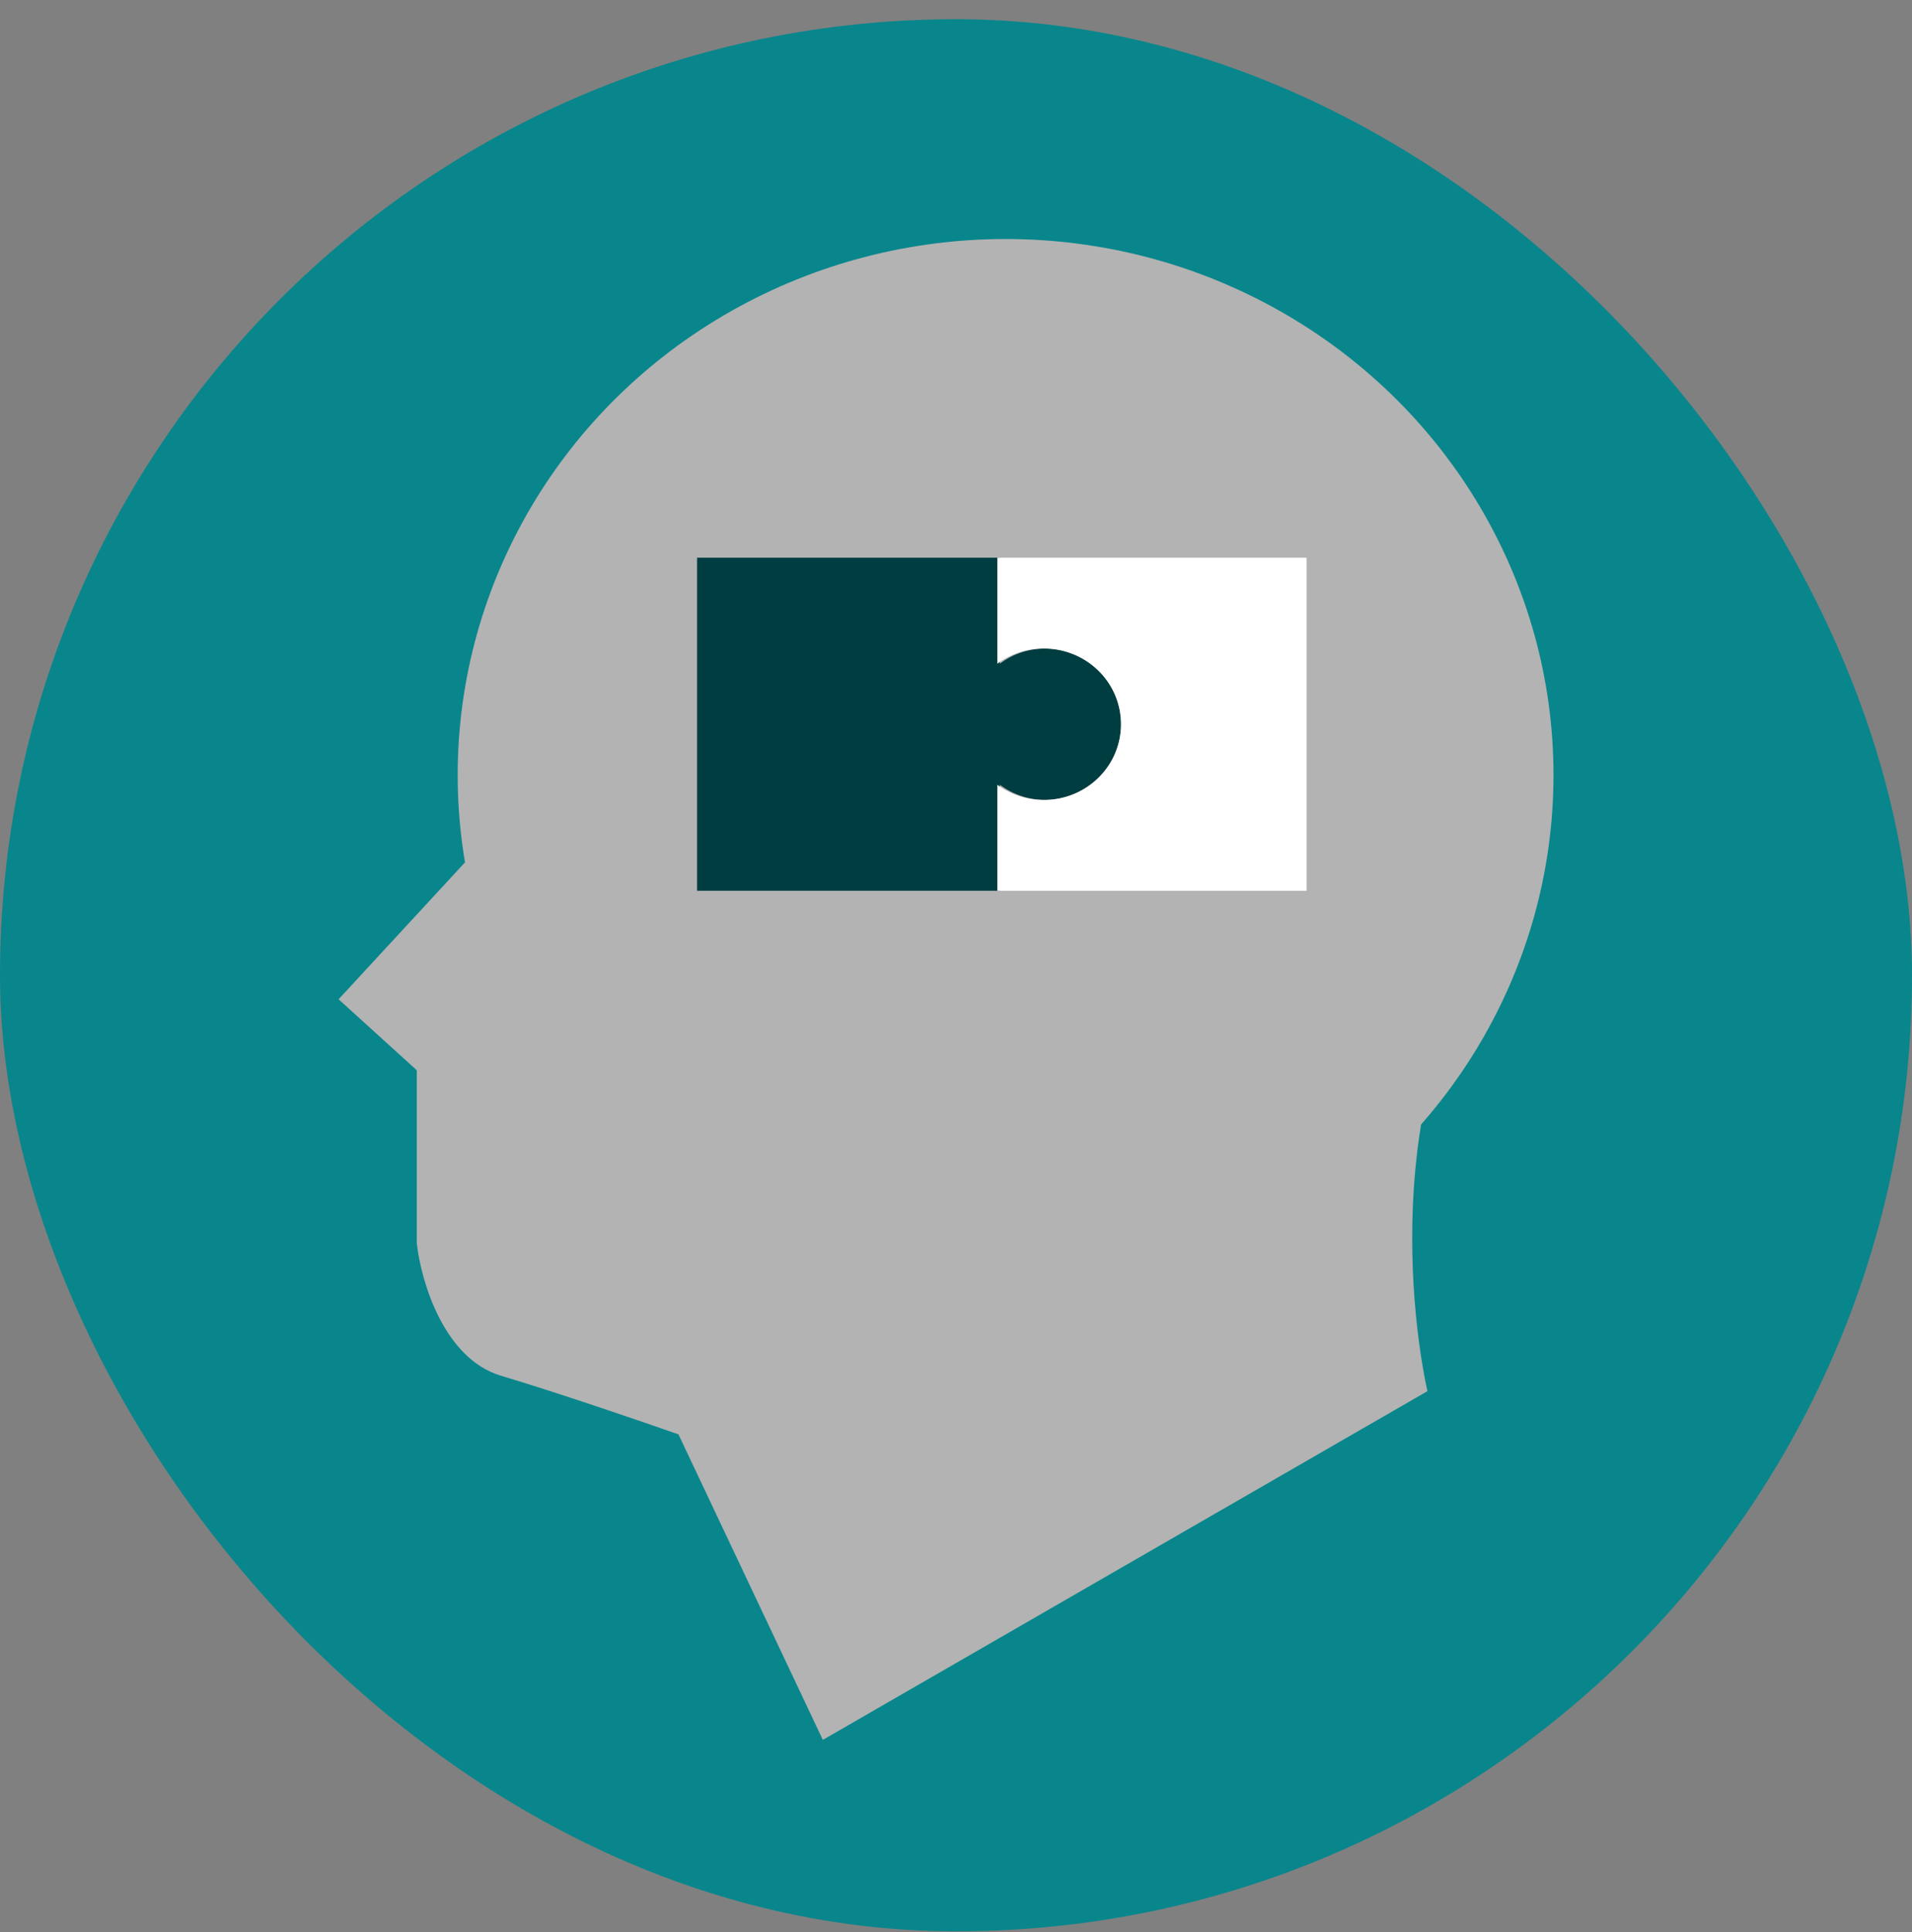
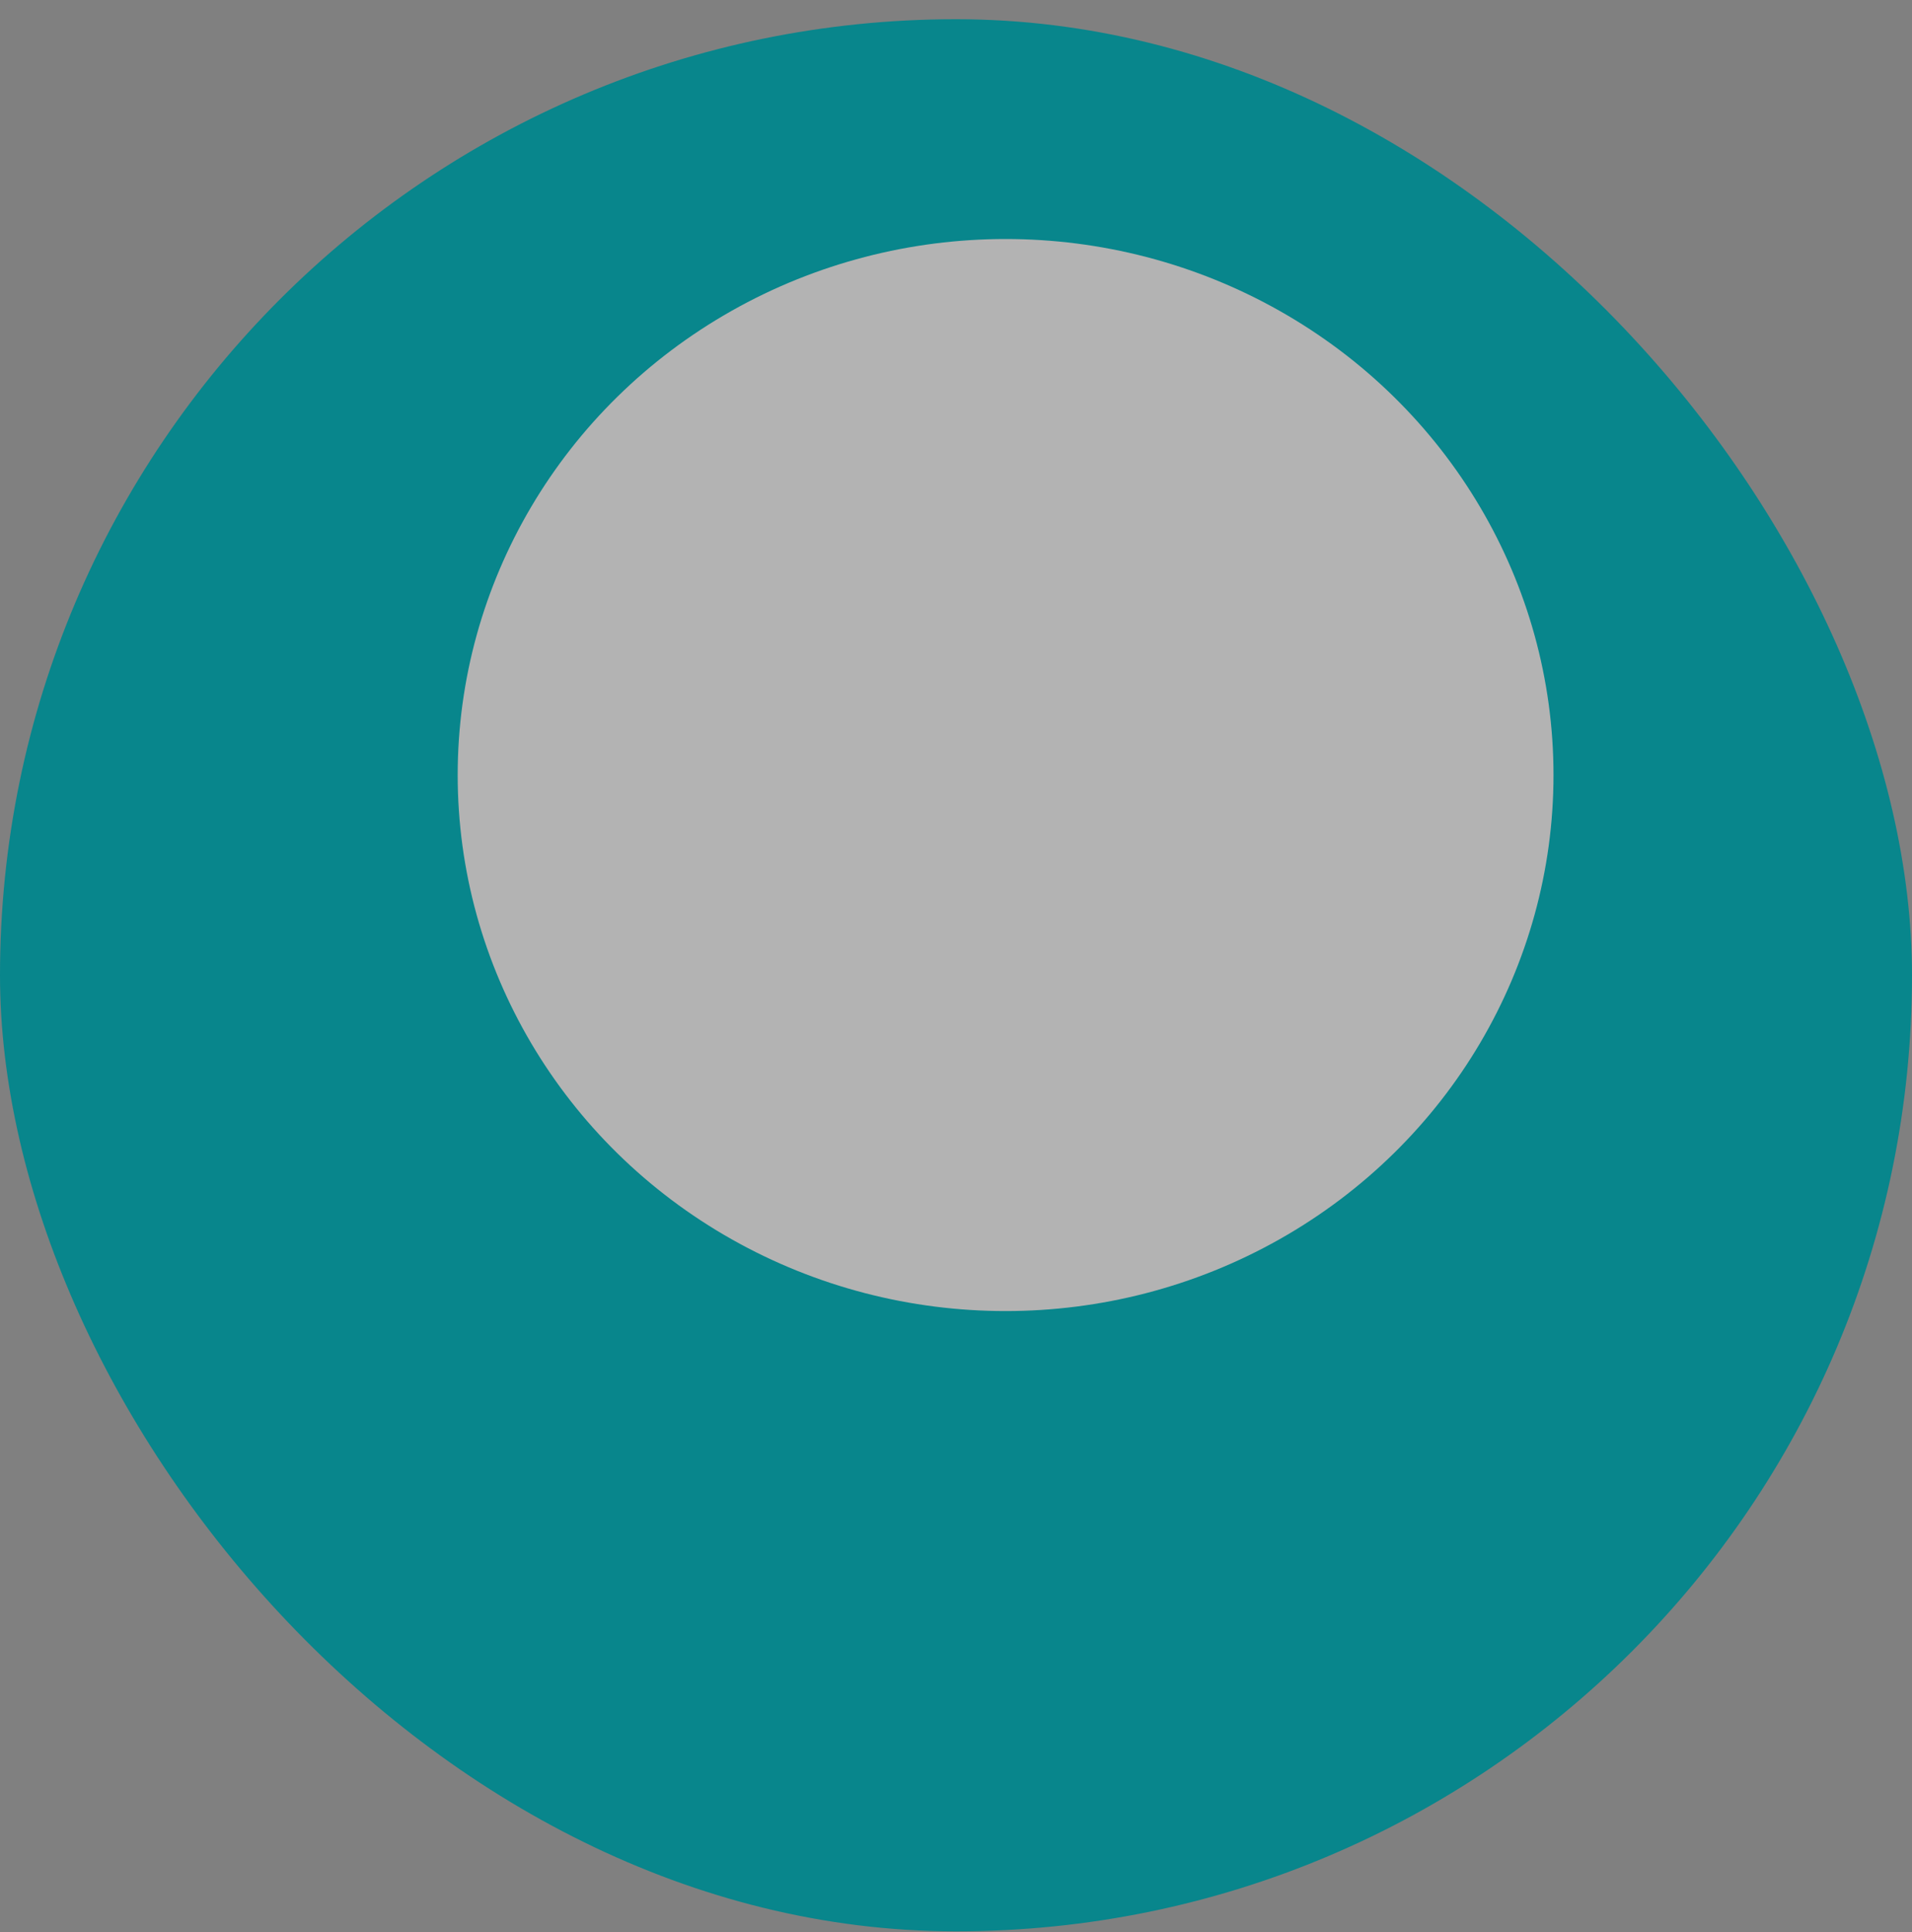
<svg xmlns="http://www.w3.org/2000/svg" width="96" height="97" fill="none">
  <rect width="100%" height="100%" fill="#808080" stroke="none" />
  <rect y=".965" width="96" height="96" rx="48" fill="#08868C" />
  <g fill="#B3B3B3">
    <ellipse cx="50.49" cy="38.912" rx="27.51" ry="26.912" />
-     <path d="m17 50.17 8.155-8.831c10.118-.982 35.097-1.55 51.649 4.028-7.007 6.197-6.343 18.901-5.135 24.479L41.314 87.353l-7.249-15.338c-1.762-.62-6.01-2.076-8.91-2.944-2.9-.867-4.027-4.803-4.229-6.662v-8.676L17 50.17Z" />
  </g>
  <g fill="#003D40">
-     <path d="M35 28h15.201v16.722H35V28Z" />
-     <circle cx="52.482" cy="36.361" r="3.8" />
-   </g>
-   <path d="M50.075 28h15.527v16.722H50.075v-5.32a3.92 3.92 0 0 0 2.33.76c2.143 0 3.881-1.702 3.881-3.801 0-2.1-1.738-3.8-3.882-3.8a3.92 3.92 0 0 0-2.329.76V28Z" fill="#fff" />
+     </g>
</svg>